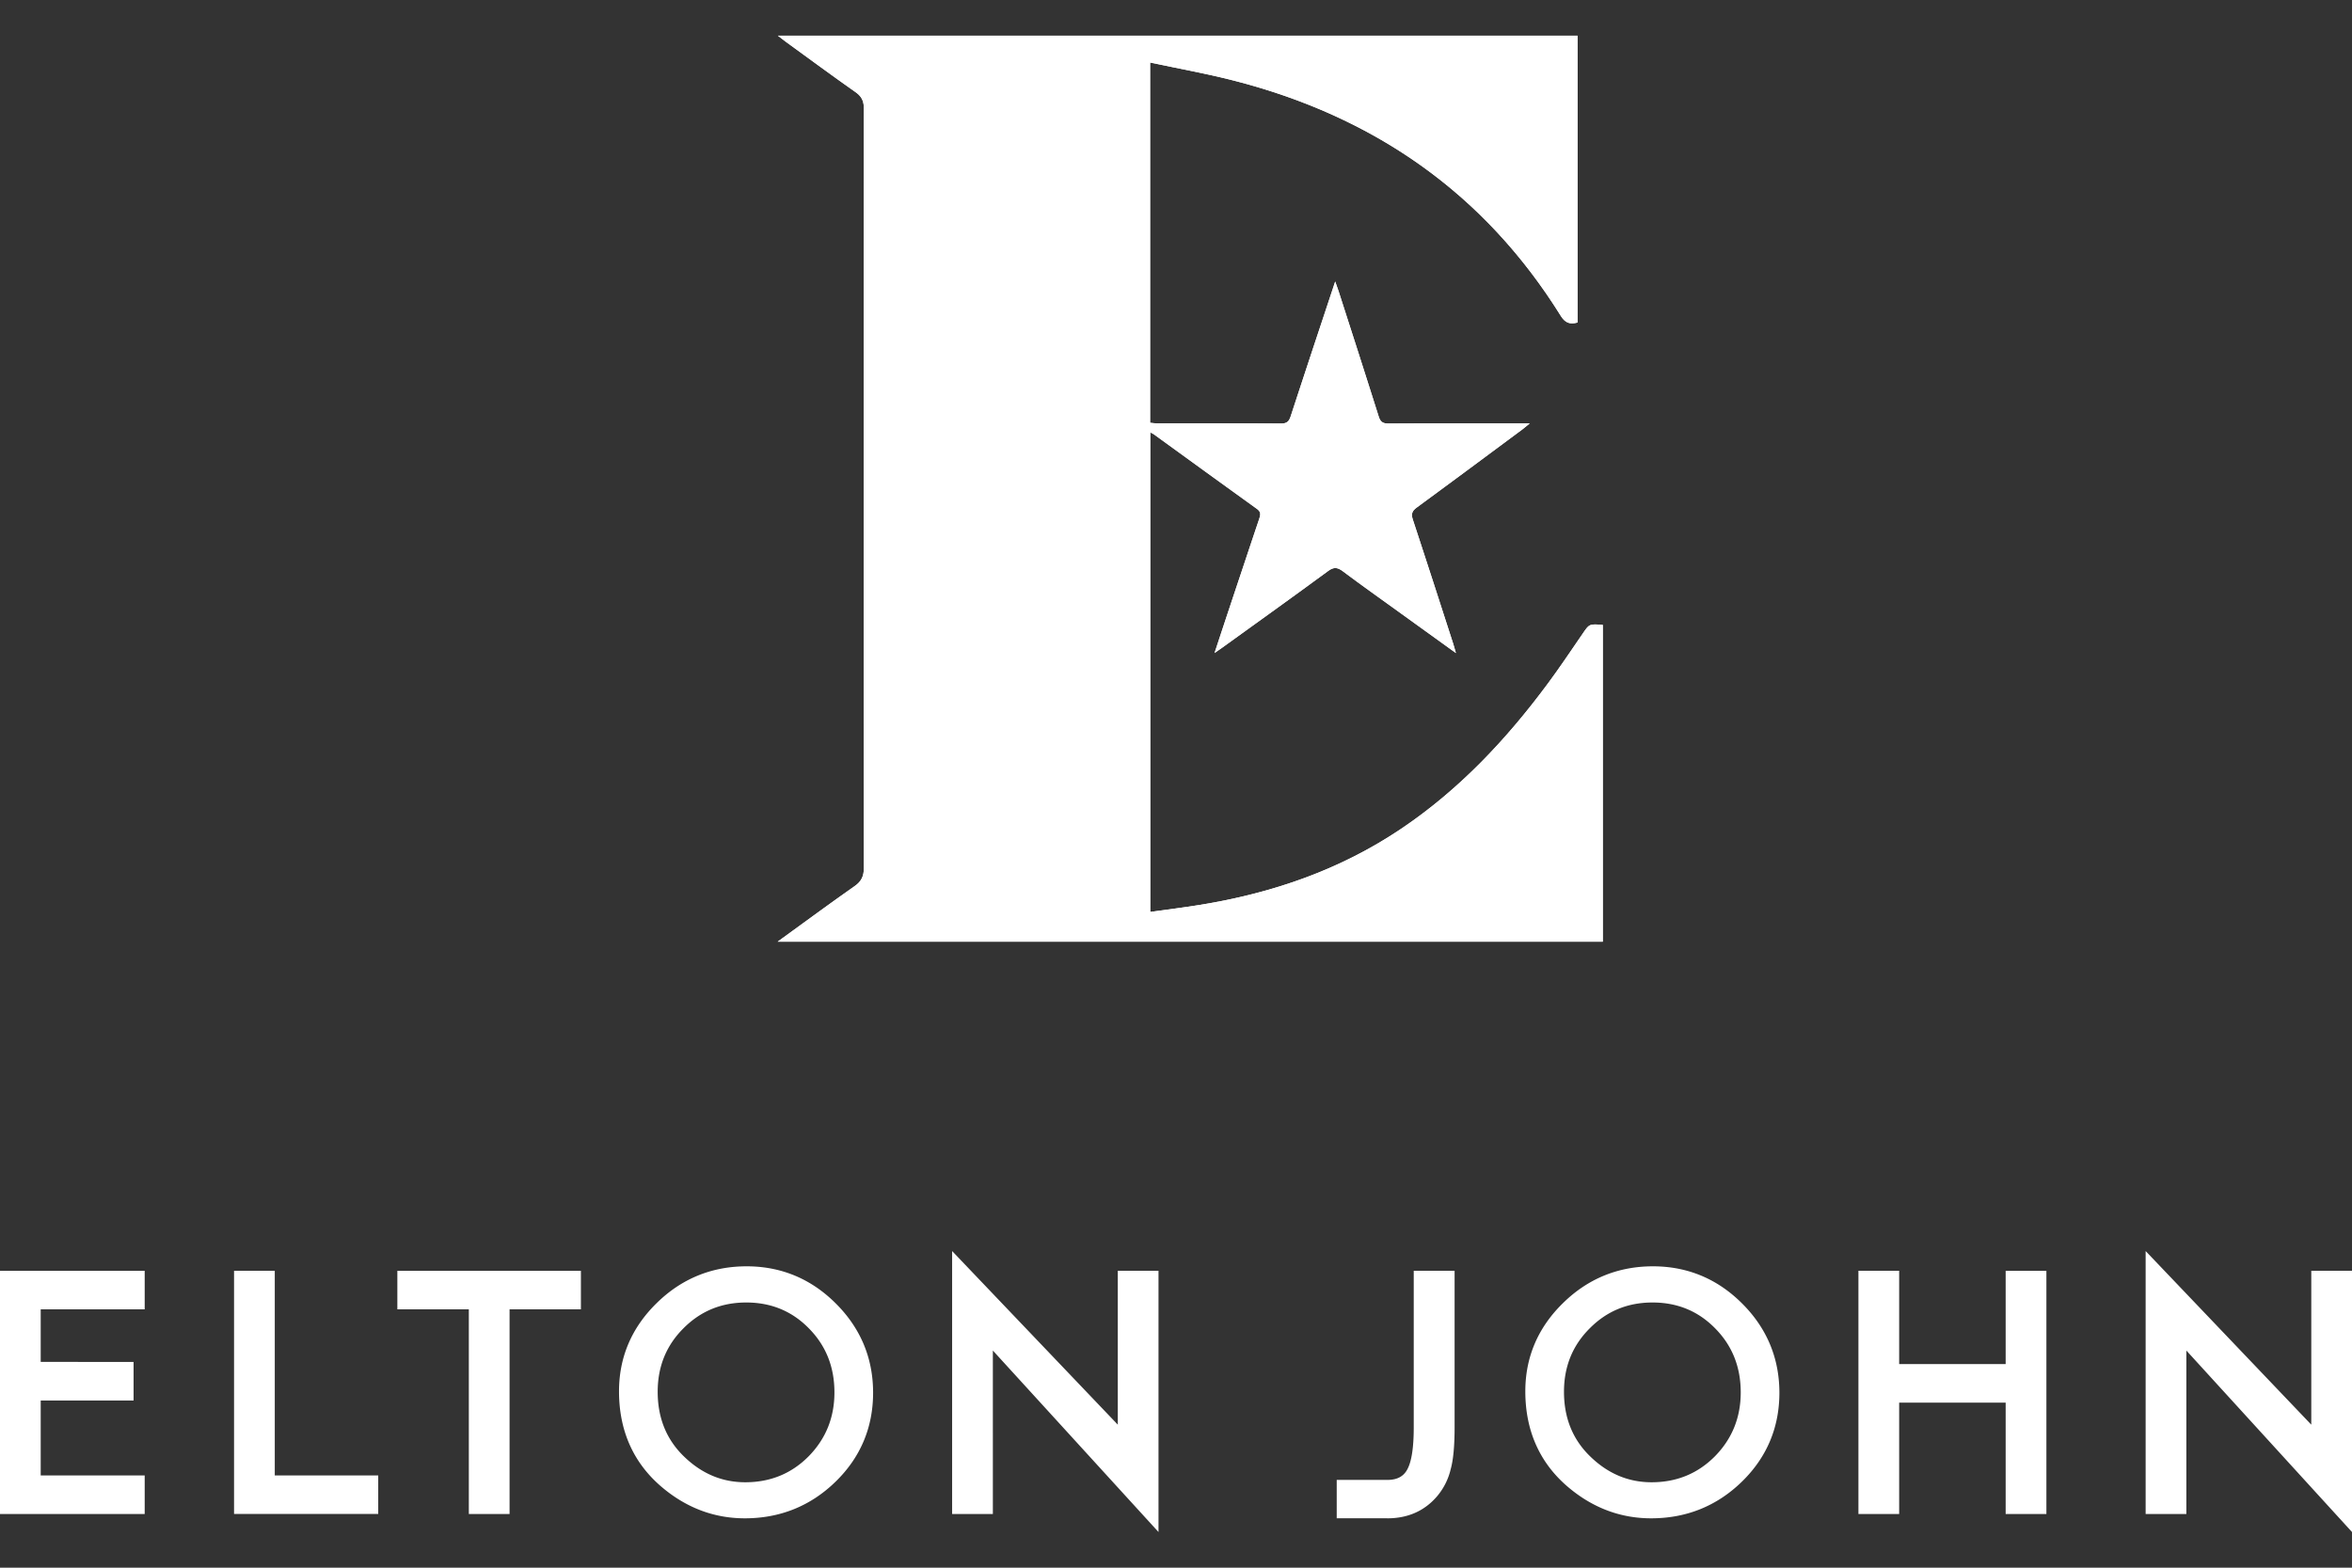
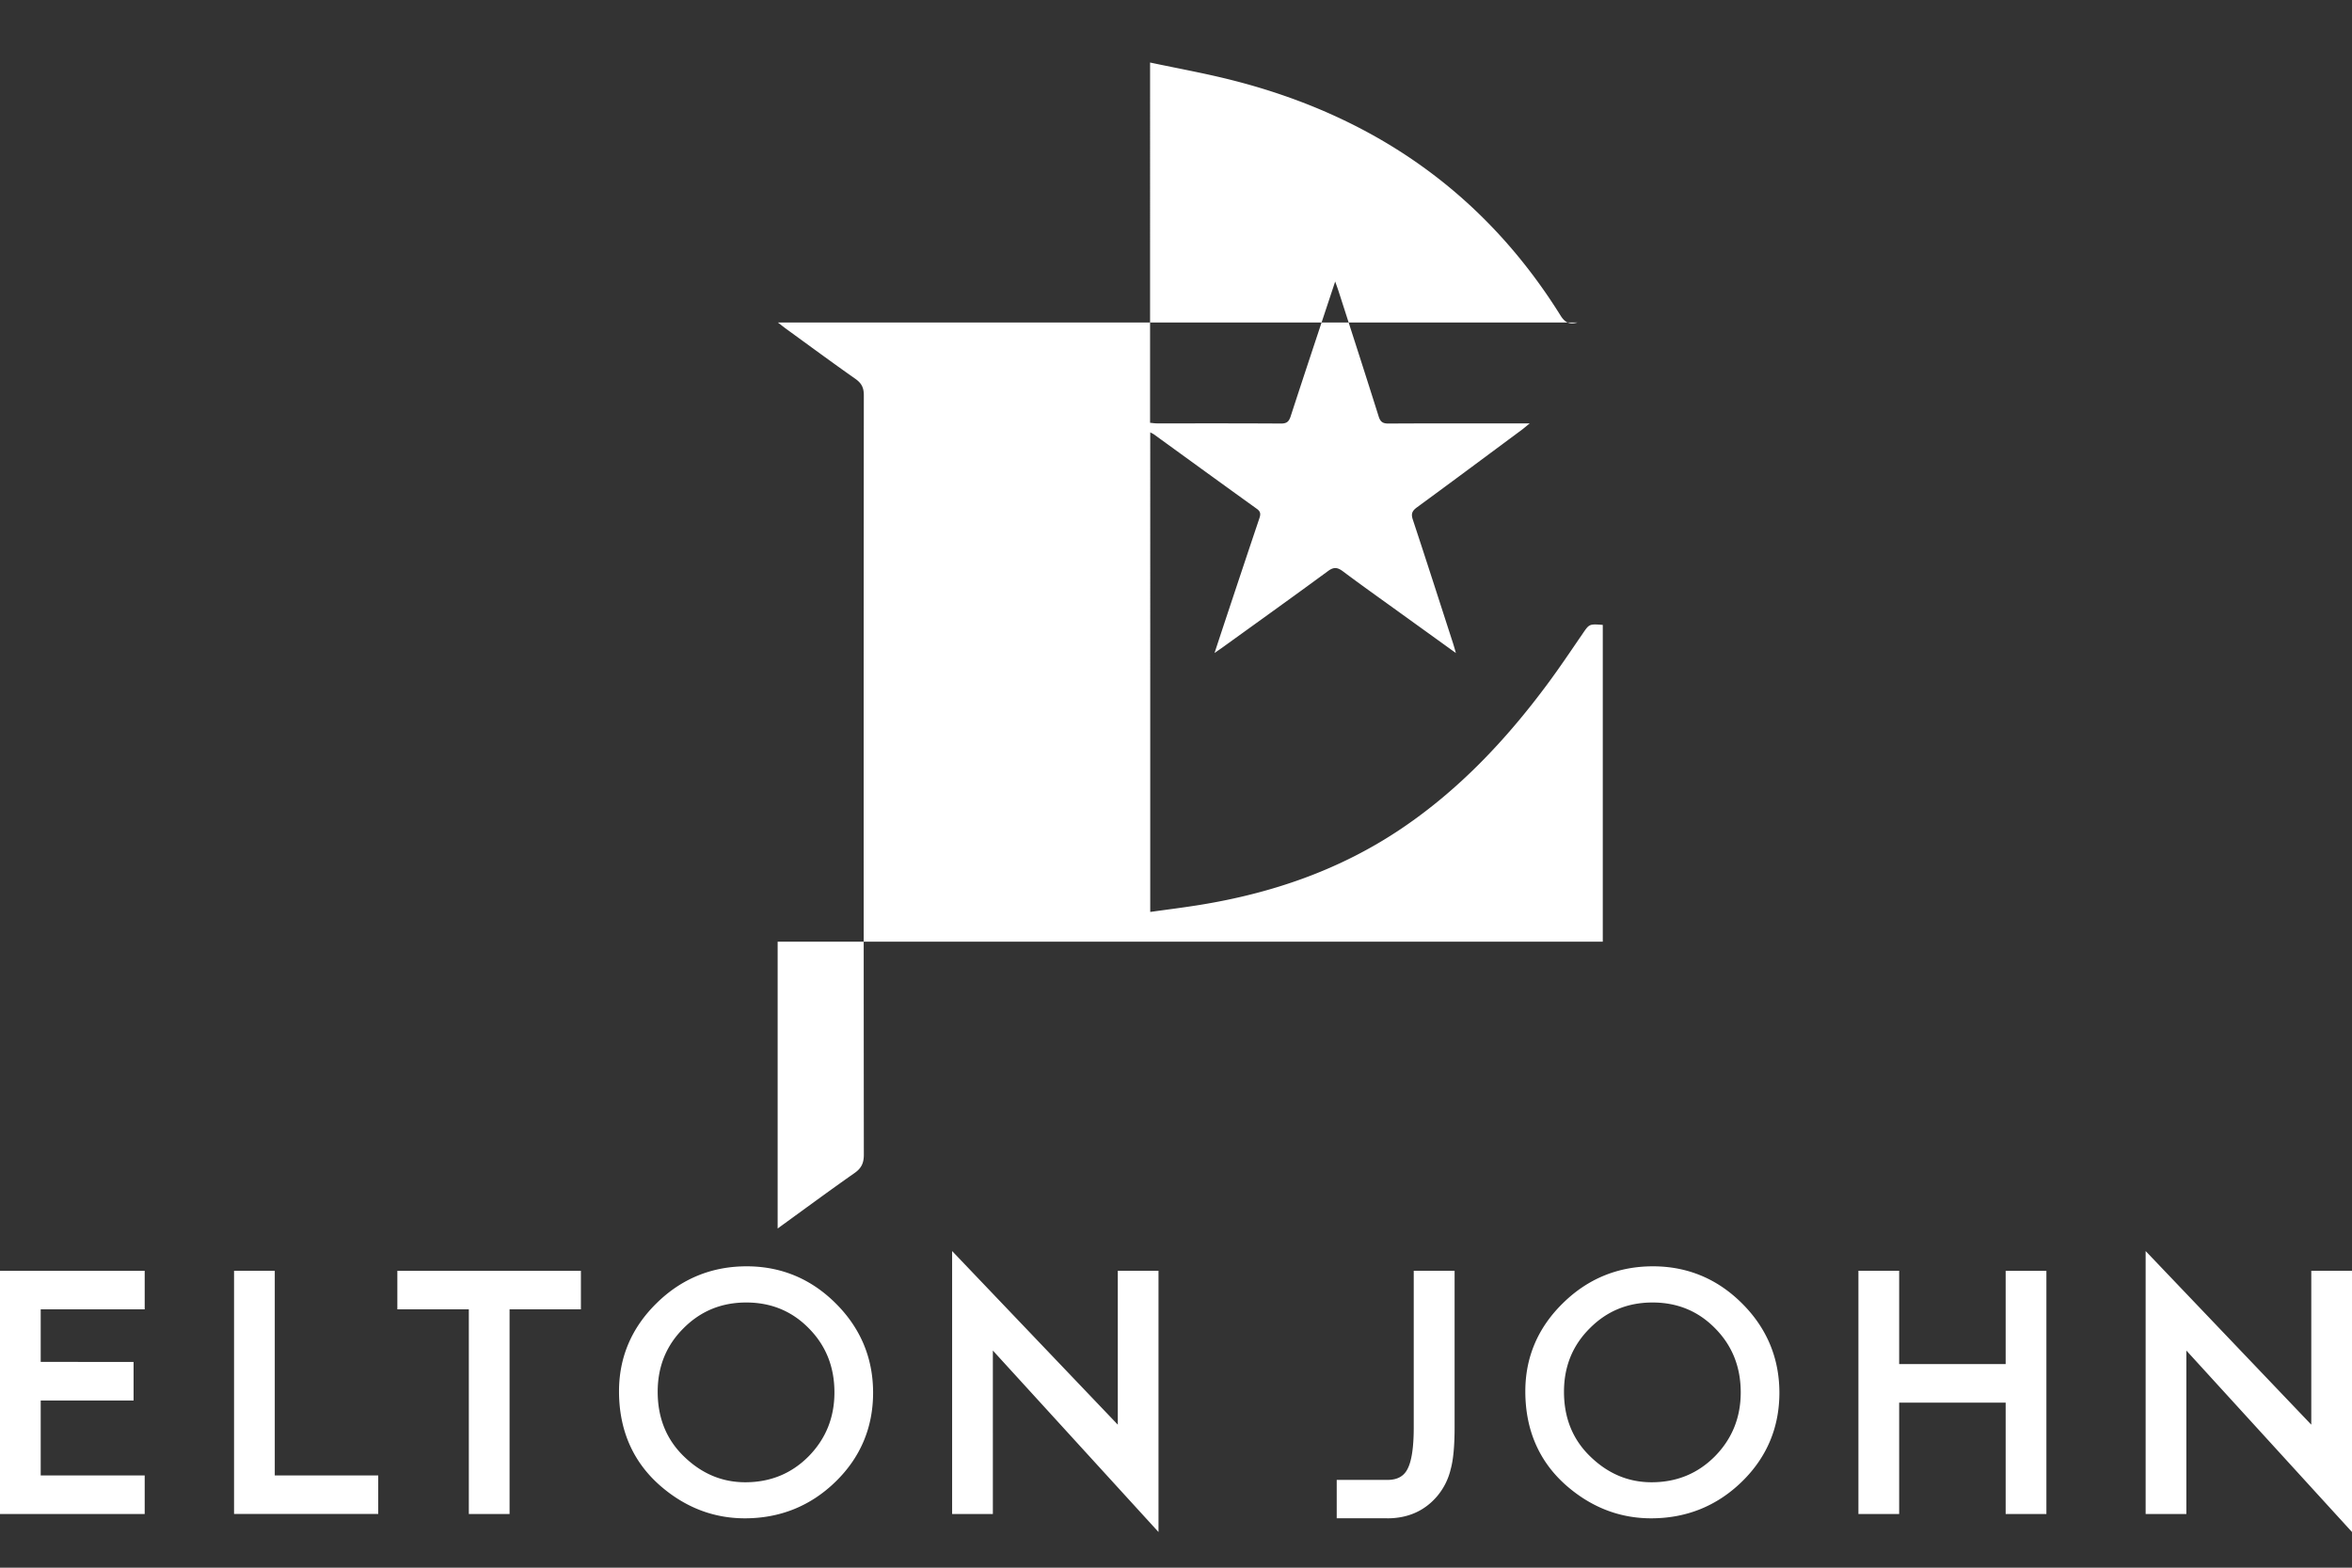
<svg xmlns="http://www.w3.org/2000/svg" width="150" height="100" viewBox="0 0 150 100">
  <rect x="0" y="0" width="150" height="100" fill="#333333" stroke="none" />
  <g fill="#ffffff">
-     <path d="M0 96.575h9.228v-2.459H2.596v-4.782h5.923v-2.46H2.596V83.52h6.632v-2.458H0zM17.524 81.061h-2.597v15.513h9.195v-2.458h-6.598zM25.341 83.52H29.9v13.055h2.598V83.52h4.55v-2.458H25.341zM71.288 81.061v9.816L60.722 79.802v16.772h2.598V86.148l10.564 11.577V81.061zM88.479 96.851c1.308 0 2.373-.473 3.168-1.402a4.13 4.13 0 00.869-1.721c.167-.591.252-1.49.252-2.674v-9.993h-2.606v9.993c0 1.265-.135 2.154-.397 2.652-.238.468-.658.695-1.285.695h-3.23v2.449h3.229zM127.912 87.012h-6.792v-5.95h-2.598v15.513h2.598v-7.104h6.792v7.104h2.598V81.062h-2.598zM147.403 81.061v9.816l-10.564-11.075v16.772h2.597V86.148L150 97.725V81.061zM53.303 83.145c-1.573-1.572-3.485-2.369-5.685-2.369-2.223 0-4.155.79-5.739 2.348-1.594 1.559-2.401 3.452-2.401 5.625 0 2.472.887 4.501 2.633 6.026 1.584 1.378 3.397 2.076 5.39 2.076 2.25 0 4.199-.787 5.79-2.339 1.586-1.544 2.391-3.456 2.391-5.674.001-2.206-.8-4.12-2.379-5.693m-1.732 9.751c-1.096 1.104-2.443 1.655-4.04 1.655-1.472 0-2.768-.542-3.892-1.627-1.13-1.083-1.695-2.466-1.695-4.147 0-1.602.545-2.947 1.636-4.038 1.091-1.104 2.427-1.655 4.011-1.655 1.589 0 2.923.552 4 1.655 1.083 1.097 1.625 2.456 1.625 4.079.001 1.602-.549 2.961-1.645 4.078M111.102 83.145c-1.573-1.572-3.485-2.369-5.685-2.369-2.222 0-4.154.79-5.738 2.348-1.595 1.559-2.401 3.451-2.401 5.625 0 2.472.887 4.501 2.633 6.026 1.584 1.378 3.397 2.076 5.39 2.076 2.252 0 4.199-.787 5.79-2.339 1.587-1.546 2.391-3.456 2.391-5.674-.002-2.206-.801-4.12-2.38-5.693m-1.733 9.751c-1.097 1.104-2.442 1.655-4.04 1.655-1.472 0-2.768-.542-3.891-1.627-1.131-1.083-1.694-2.466-1.694-4.147 0-1.602.544-2.947 1.636-4.038 1.09-1.104 2.426-1.655 4.01-1.655 1.589 0 2.921.552 4 1.655 1.083 1.097 1.626 2.456 1.626 4.079 0 1.602-.55 2.961-1.647 4.078M49.595 60.068h52.623V39.861c-.872-.066-.86-.059-1.294.575-.735 1.071-1.456 2.15-2.229 3.191-2.633 3.55-5.628 6.737-9.317 9.226-3.904 2.633-8.238 4.122-12.854 4.869-1.044.169-2.096.299-3.167.449V27.579c.11.06.174.085.228.124 2.189 1.586 4.374 3.177 6.567 4.752.27.191.247.368.159.627-.681 2.02-1.353 4.044-2.026 6.065-.266.8-.53 1.601-.827 2.506.231-.162.364-.25.492-.342 2.249-1.622 4.505-3.237 6.74-4.88.373-.276.606-.247.957.014 1.223.917 2.472 1.799 3.71 2.694 1.137.819 2.273 1.637 3.495 2.519-.078-.271-.125-.438-.177-.604-.854-2.635-1.699-5.274-2.57-7.904-.124-.371-.05-.557.256-.782 2.237-1.638 4.46-3.295 6.688-4.947.142-.106.276-.223.51-.412-3.104 0-6.057-.009-9.009.009-.371.001-.52-.115-.627-.46-.838-2.662-1.696-5.314-2.551-7.97-.054-.17-.116-.337-.22-.63-.982 2.963-1.921 5.775-2.838 8.595-.112.344-.252.467-.627.465-2.631-.018-5.262-.009-7.895-.011-.151 0-.303-.025-.445-.036V3.988c1.803.384 3.57.7 5.302 1.144 8.915 2.276 15.983 7.143 20.884 15.009.292.47.604.564 1.076.431V2.276h-51c.231.177.379.296.533.409 1.467 1.065 2.925 2.142 4.41 3.185.387.273.539.556.539 1.039-.014 16.15-.015 32.298.001 48.448 0 .534-.153.865-.593 1.173-1.611 1.129-3.195 2.3-4.904 3.538" />
-     <path d="M49.595 60.068c1.709-1.238 3.293-2.409 4.906-3.539.44-.308.593-.639.593-1.173-.016-16.15-.015-32.298-.001-48.448 0-.483-.152-.766-.539-1.039-1.484-1.043-2.942-2.12-4.41-3.185-.154-.112-.302-.231-.533-.409h51V20.57c-.472.133-.784.039-1.076-.431-4.9-7.866-11.969-12.732-20.884-15.009-1.732-.443-3.499-.759-5.302-1.144V26.97c.142.011.293.036.445.036 2.633.002 5.264-.007 7.895.011.375.002.515-.122.627-.465.917-2.819 1.855-5.631 2.838-8.595.104.293.166.459.22.63.854 2.656 1.713 5.308 2.551 7.97.107.346.256.461.627.46 2.952-.018 5.904-.009 9.009-.009-.233.189-.368.306-.51.412-2.229 1.652-4.451 3.309-6.688 4.947-.306.225-.38.411-.256.782.871 2.63 1.716 5.269 2.57 7.904.052.167.099.333.177.604-1.222-.882-2.358-1.7-3.495-2.519-1.238-.895-2.487-1.777-3.71-2.694-.351-.261-.584-.29-.957-.014-2.235 1.643-4.491 3.258-6.74 4.88-.128.092-.261.18-.492.342.297-.906.562-1.707.827-2.506.674-2.021 1.346-4.045 2.026-6.065.088-.259.11-.436-.159-.627-2.193-1.575-4.378-3.166-6.567-4.752-.054-.038-.118-.064-.228-.124v30.593c1.071-.15 2.122-.28 3.167-.449 4.615-.747 8.949-2.236 12.854-4.869 3.689-2.488 6.685-5.675 9.317-9.226.773-1.041 1.494-2.121 2.229-3.191.434-.634.422-.642 1.294-.575v20.207H49.595z" />
+     <path d="M0 96.575h9.228v-2.459H2.596v-4.782h5.923v-2.46H2.596V83.52h6.632v-2.458H0zM17.524 81.061h-2.597v15.513h9.195v-2.458h-6.598zM25.341 83.52H29.9v13.055h2.598V83.52h4.55v-2.458H25.341zM71.288 81.061v9.816L60.722 79.802v16.772h2.598V86.148l10.564 11.577V81.061zM88.479 96.851c1.308 0 2.373-.473 3.168-1.402a4.13 4.13 0 00.869-1.721c.167-.591.252-1.49.252-2.674v-9.993h-2.606v9.993c0 1.265-.135 2.154-.397 2.652-.238.468-.658.695-1.285.695h-3.23v2.449h3.229zM127.912 87.012h-6.792v-5.95h-2.598v15.513h2.598v-7.104h6.792v7.104h2.598V81.062h-2.598zM147.403 81.061v9.816l-10.564-11.075v16.772h2.597V86.148L150 97.725V81.061zM53.303 83.145c-1.573-1.572-3.485-2.369-5.685-2.369-2.223 0-4.155.79-5.739 2.348-1.594 1.559-2.401 3.452-2.401 5.625 0 2.472.887 4.501 2.633 6.026 1.584 1.378 3.397 2.076 5.39 2.076 2.25 0 4.199-.787 5.79-2.339 1.586-1.544 2.391-3.456 2.391-5.674.001-2.206-.8-4.12-2.379-5.693m-1.732 9.751c-1.096 1.104-2.443 1.655-4.04 1.655-1.472 0-2.768-.542-3.892-1.627-1.13-1.083-1.695-2.466-1.695-4.147 0-1.602.545-2.947 1.636-4.038 1.091-1.104 2.427-1.655 4.011-1.655 1.589 0 2.923.552 4 1.655 1.083 1.097 1.625 2.456 1.625 4.079.001 1.602-.549 2.961-1.645 4.078M111.102 83.145c-1.573-1.572-3.485-2.369-5.685-2.369-2.222 0-4.154.79-5.738 2.348-1.595 1.559-2.401 3.451-2.401 5.625 0 2.472.887 4.501 2.633 6.026 1.584 1.378 3.397 2.076 5.39 2.076 2.252 0 4.199-.787 5.79-2.339 1.587-1.546 2.391-3.456 2.391-5.674-.002-2.206-.801-4.12-2.38-5.693m-1.733 9.751c-1.097 1.104-2.442 1.655-4.04 1.655-1.472 0-2.768-.542-3.891-1.627-1.131-1.083-1.694-2.466-1.694-4.147 0-1.602.544-2.947 1.636-4.038 1.09-1.104 2.426-1.655 4.01-1.655 1.589 0 2.921.552 4 1.655 1.083 1.097 1.626 2.456 1.626 4.079 0 1.602-.55 2.961-1.647 4.078M49.595 60.068h52.623V39.861c-.872-.066-.86-.059-1.294.575-.735 1.071-1.456 2.15-2.229 3.191-2.633 3.55-5.628 6.737-9.317 9.226-3.904 2.633-8.238 4.122-12.854 4.869-1.044.169-2.096.299-3.167.449V27.579c.11.06.174.085.228.124 2.189 1.586 4.374 3.177 6.567 4.752.27.191.247.368.159.627-.681 2.02-1.353 4.044-2.026 6.065-.266.8-.53 1.601-.827 2.506.231-.162.364-.25.492-.342 2.249-1.622 4.505-3.237 6.74-4.88.373-.276.606-.247.957.014 1.223.917 2.472 1.799 3.71 2.694 1.137.819 2.273 1.637 3.495 2.519-.078-.271-.125-.438-.177-.604-.854-2.635-1.699-5.274-2.57-7.904-.124-.371-.05-.557.256-.782 2.237-1.638 4.46-3.295 6.688-4.947.142-.106.276-.223.51-.412-3.104 0-6.057-.009-9.009.009-.371.001-.52-.115-.627-.46-.838-2.662-1.696-5.314-2.551-7.97-.054-.17-.116-.337-.22-.63-.982 2.963-1.921 5.775-2.838 8.595-.112.344-.252.467-.627.465-2.631-.018-5.262-.009-7.895-.011-.151 0-.303-.025-.445-.036V3.988c1.803.384 3.57.7 5.302 1.144 8.915 2.276 15.983 7.143 20.884 15.009.292.47.604.564 1.076.431h-51c.231.177.379.296.533.409 1.467 1.065 2.925 2.142 4.41 3.185.387.273.539.556.539 1.039-.014 16.15-.015 32.298.001 48.448 0 .534-.153.865-.593 1.173-1.611 1.129-3.195 2.3-4.904 3.538" />
  </g>
</svg>